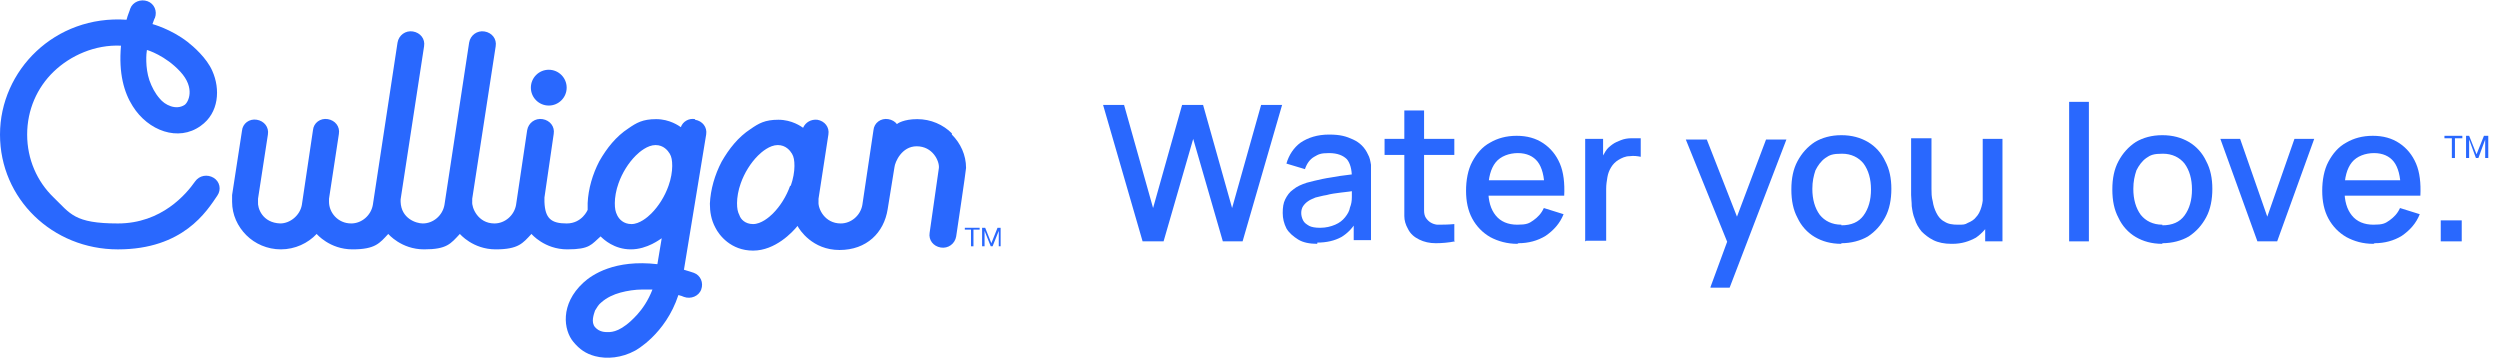
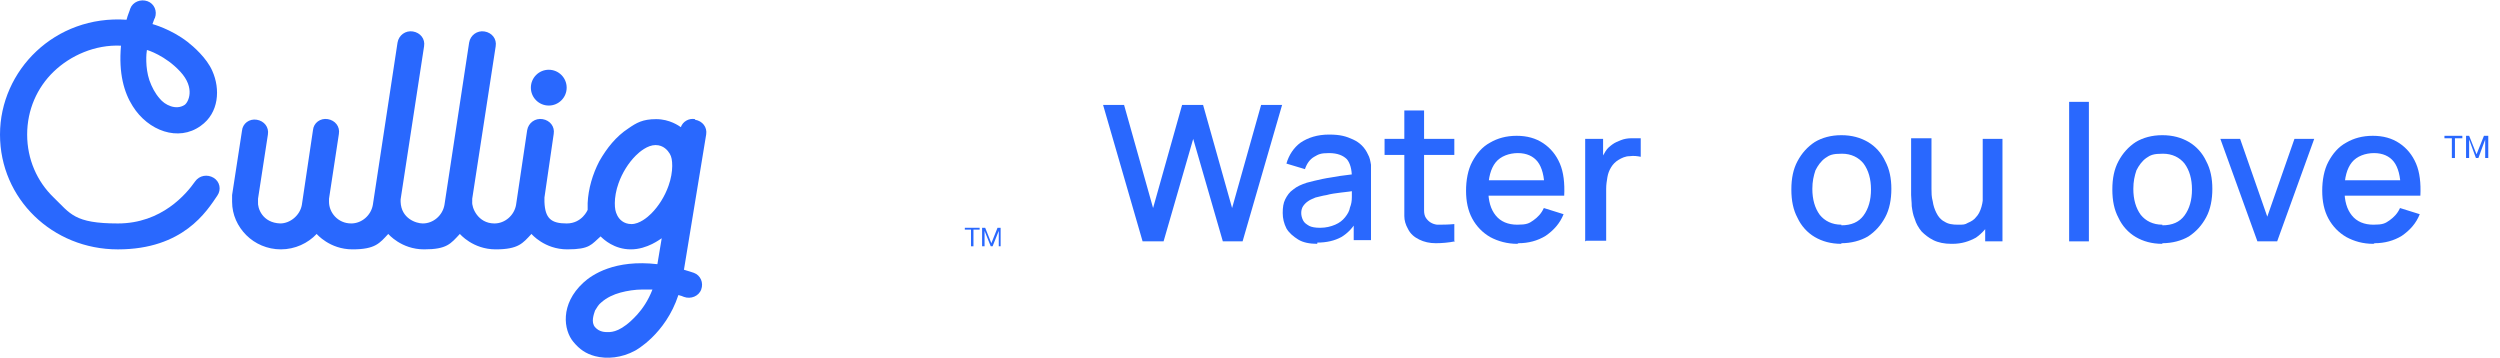
<svg xmlns="http://www.w3.org/2000/svg" id="Layer_1" version="1.1" viewBox="0 0 405 58">
  <defs>
    <style>
      .st0 {
        fill: none;
      }

      .st1 {
        fill: #2968fe;
      }

      .st2 {
        clip-path: url(#clippath);
      }
    </style>
    <clipPath id="clippath">
      <rect class="st0" y="0" width="162.1" height="58" />
    </clipPath>
  </defs>
-   <path class="st1" d="M395.4,39.1v-3.4h3.4v3.4h-3.4Z" />
+   <path class="st1" d="M395.4,39.1v-3.4v3.4h-3.4Z" />
  <path class="st1" d="M384.5,39.5c-1.7,0-3.1-.4-4.4-1.1-1.2-.7-2.2-1.7-2.9-3-.7-1.3-1-2.8-1-4.5s.3-3.4,1-4.7c.7-1.3,1.6-2.4,2.9-3.1,1.2-.7,2.6-1.1,4.3-1.1s3.1.4,4.3,1.2c1.2.8,2.1,1.9,2.7,3.3.6,1.4.8,3.2.7,5.2h-3.2v-1.2c0-1.9-.4-3.4-1.1-4.3-.7-.9-1.8-1.4-3.2-1.4s-2.8.5-3.6,1.5c-.8,1-1.2,2.5-1.2,4.4s.4,3.2,1.2,4.2c.8,1,2,1.5,3.5,1.5s1.9-.2,2.6-.7c.7-.5,1.3-1.1,1.7-2l3.2,1c-.6,1.5-1.6,2.6-2.9,3.5-1.3.8-2.8,1.2-4.4,1.2ZM378.6,31.7v-2.5h11.9v2.5h-11.9Z" />
  <path class="st1" d="M365.7,39.1l-6-16.6h3.2l4.4,12.6,4.4-12.6h3.2l-6,16.6h-3.3Z" />
  <path class="st1" d="M350.3,39.5c-1.7,0-3.1-.4-4.3-1.1-1.2-.7-2.2-1.8-2.8-3.1-.7-1.3-1-2.8-1-4.6s.3-3.3,1-4.6c.7-1.3,1.6-2.3,2.8-3.1,1.2-.7,2.6-1.1,4.3-1.1s3.1.4,4.3,1.1c1.2.7,2.2,1.8,2.8,3.1.7,1.3,1,2.8,1,4.5s-.3,3.3-1,4.6c-.7,1.3-1.6,2.3-2.8,3.1-1.2.7-2.7,1.1-4.3,1.1ZM350.3,36.5c1.6,0,2.8-.5,3.6-1.6.8-1.1,1.2-2.5,1.2-4.2s-.4-3.1-1.2-4.2c-.8-1-2-1.6-3.5-1.6s-2,.2-2.7.7c-.7.5-1.2,1.2-1.6,2-.3.9-.5,1.8-.5,3,0,1.7.4,3.1,1.2,4.2.8,1,2,1.6,3.5,1.6Z" />
  <path class="st1" d="M335.2,39.1v-22.6h3.2v22.6h-3.2Z" />
  <path class="st1" d="M316.1,39.5c-1.1,0-2.1-.2-2.9-.6-.8-.4-1.4-.9-1.9-1.4-.5-.6-.9-1.3-1.1-2-.3-.7-.4-1.4-.5-2.1,0-.7-.1-1.3-.1-1.8v-9.2h3.3v8.2c0,.6,0,1.3.2,2,.1.7.3,1.3.6,1.9.3.6.7,1.1,1.3,1.4.6.4,1.3.5,2.2.5s1.1,0,1.6-.3c.5-.2,1-.5,1.3-.9.4-.4.7-1,.9-1.7.2-.7.3-1.5.3-2.5l2,.8c0,1.5-.3,2.8-.8,4-.6,1.1-1.4,2-2.4,2.7-1.1.6-2.3,1-3.8,1ZM321.6,39.1v-4.8h-.4v-11.8h3.2v16.6h-2.9Z" />
  <path class="st1" d="M298.3,39.5c-1.7,0-3.1-.4-4.3-1.1-1.2-.7-2.2-1.8-2.8-3.1-.7-1.3-1-2.8-1-4.6s.3-3.3,1-4.6c.7-1.3,1.6-2.3,2.8-3.1,1.2-.7,2.6-1.1,4.3-1.1s3.1.4,4.3,1.1c1.2.7,2.2,1.8,2.8,3.1.7,1.3,1,2.8,1,4.5s-.3,3.3-1,4.6c-.7,1.3-1.6,2.3-2.8,3.1-1.2.7-2.7,1.1-4.3,1.1ZM298.3,36.5c1.6,0,2.8-.5,3.6-1.6.8-1.1,1.2-2.5,1.2-4.2s-.4-3.1-1.2-4.2c-.8-1-2-1.6-3.5-1.6s-2,.2-2.7.7c-.7.5-1.2,1.2-1.6,2-.3.9-.5,1.8-.5,3,0,1.7.4,3.1,1.2,4.2.8,1,2,1.6,3.5,1.6Z" />
-   <path class="st1" d="M277.1,46.5l3.2-8.7v2.6s-7.2-17.8-7.2-17.8h3.4l5.4,13.8h-1l5.2-13.8h3.3l-9.2,24h-3.1Z" />
  <path class="st1" d="M256.8,39.1v-16.6h2.9v4l-.4-.5c.2-.5.5-1,.8-1.5.3-.5.7-.8,1.1-1.1.4-.3.9-.5,1.4-.7.5-.2,1.1-.3,1.6-.3.5,0,1.1,0,1.6,0v3c-.5-.1-1.1-.2-1.8-.1-.7,0-1.3.3-1.8.6-.5.3-.9.7-1.2,1.2-.3.5-.5,1-.6,1.6-.1.6-.2,1.2-.2,1.9v8.4h-3.2Z" />
  <path class="st1" d="M245.8,39.5c-1.6,0-3.1-.4-4.4-1.1-1.2-.7-2.2-1.7-2.9-3-.7-1.3-1-2.8-1-4.5s.3-3.4,1-4.7c.7-1.3,1.6-2.4,2.9-3.1,1.2-.7,2.6-1.1,4.3-1.1s3.1.4,4.3,1.2c1.2.8,2.1,1.9,2.7,3.3.6,1.4.8,3.2.7,5.2h-3.2v-1.2c0-1.9-.4-3.4-1.1-4.3-.7-.9-1.8-1.4-3.2-1.4s-2.8.5-3.6,1.5c-.8,1-1.2,2.5-1.2,4.4s.4,3.2,1.2,4.2c.8,1,2,1.5,3.5,1.5s1.9-.2,2.6-.7c.7-.5,1.3-1.1,1.7-2l3.2,1c-.6,1.5-1.6,2.6-2.9,3.5-1.3.8-2.8,1.2-4.4,1.2ZM239.9,31.7v-2.5h11.9v2.5h-11.9Z" />
  <path class="st1" d="M235.7,39.1c-1,.2-2.1.3-3.1.3-1,0-1.9-.2-2.7-.6-.8-.4-1.4-.9-1.8-1.7-.4-.7-.6-1.4-.6-2.1,0-.7,0-1.5,0-2.4v-14.7h3.2v14.5c0,.7,0,1.2,0,1.7,0,.5.1.9.3,1.2.4.6,1,1,1.8,1.1.8,0,1.8,0,2.8-.1v2.7ZM224.3,25.1v-2.6h11.3v2.6h-11.3Z" />
  <path class="st1" d="M213.4,39.5c-1.2,0-2.3-.2-3.1-.7-.8-.5-1.5-1.1-1.9-1.8-.4-.8-.6-1.6-.6-2.5s.1-1.6.4-2.2c.3-.6.7-1.2,1.3-1.6.6-.5,1.3-.8,2.2-1.1.7-.2,1.6-.4,2.5-.6.9-.2,1.9-.3,2.9-.5,1-.1,2.1-.3,3.1-.4l-1.2.6c0-1.3-.3-2.3-.8-2.9-.6-.6-1.5-1-2.9-1s-1.7.2-2.4.6c-.7.4-1.2,1.1-1.5,2l-3-.9c.4-1.4,1.2-2.6,2.3-3.4,1.2-.8,2.7-1.3,4.6-1.3s2.8.3,3.9.8c1.1.5,1.9,1.3,2.4,2.4.3.5.4,1.1.5,1.7,0,.6,0,1.3,0,2v10.2h-2.8v-3.8l.6.5c-.7,1.3-1.6,2.2-2.6,2.8-1.1.6-2.4.9-3.9.9ZM213.9,36.9c.9,0,1.7-.2,2.4-.5.7-.3,1.2-.7,1.6-1.2.4-.5.7-1,.8-1.6.2-.5.3-1,.3-1.7,0-.6,0-1.1,0-1.5l1,.4c-1,.2-1.9.3-2.8.4-.8.1-1.6.2-2.3.4-.7.1-1.3.3-1.8.4-.4.2-.8.3-1.2.6-.3.2-.6.5-.8.8-.2.3-.3.7-.3,1.1s.1.8.3,1.2c.2.4.5.6,1,.9.4.2,1,.3,1.7.3Z" />
  <path class="st1" d="M185.1,39.1l-6.4-22.1h3.4l4.7,16.7,4.7-16.7h3.4s4.7,16.7,4.7,16.7l4.7-16.7h3.4l-6.4,22.1h-3.2l-4.8-16.6-4.8,16.6h-3.2Z" />
  <path class="st1" d="M396,22.4v-.4h2.9v.4h-1.2v3.2h-.5v-3.2h-1.2Z" />
  <path class="st1" d="M400,22l1.2,3,1.2-3h.7v3.6h-.5v-3h0l-1.1,3h-.4l-1.1-3h0v3h-.5v-3.6h.7,0Z" />
  <g class="st2">
    <g>
      <path class="st1" d="M112.6,19.3c-1-.2-2,.4-2.3,1.3-.3-.2-1.8-1.3-4-1.3s-3.2.6-4.5,1.5c-2,1.3-3.5,3.2-4.7,5.3-1.1,2.1-1.8,4.5-1.9,6.8,0,.4,0,.7,0,1.1,0,0-.9,2.2-3.4,2.2s-3.5-.8-3.6-3.5c0-.2,0-.6,0-.7l1.5-10.3c.2-1.2-.6-2.2-1.8-2.4-1.2-.2-2.3.6-2.5,1.8l-1.8,12.1c-.3,1.7-1.8,3-3.5,3-2.7,0-3.7-2.6-3.6-3.5,0-.2,0-.3,0-.5,0,0,3.8-24.7,3.8-24.7.2-1.2-.6-2.2-1.8-2.4-1.2-.2-2.3.6-2.5,1.8l-4,26.3c-.3,1.7-1.8,3-3.5,3-1.1,0-3.5-.8-3.6-3.5,0-.1,0-.3,0-.4l3.8-24.8c.2-1.2-.6-2.2-1.8-2.4-1.2-.2-2.3.6-2.5,1.8l-4,26.3c-.3,1.7-1.8,3-3.5,3-2.2,0-3.6-1.8-3.6-3.5,0-.1,0-.3,0-.5l1.6-10.5c.2-1.2-.6-2.2-1.8-2.4-1.2-.2-2.3.6-2.4,1.8l-1.8,12.1c-.3,1.7-1.9,3-3.5,3-2.9-.1-3.7-2.5-3.6-3.5,0-.2,0-.3,0-.5l1.6-10.4c.2-1.2-.6-2.2-1.8-2.4-1.2-.2-2.3.6-2.4,1.8l-1.6,10.4c0,.4,0,.8,0,1.1,0,2.1.9,4,2.3,5.4,1.4,1.4,3.4,2.3,5.6,2.3,2.3,0,4.4-1,5.8-2.5,0,0,2.1,2.5,5.8,2.5s4.4-1,5.8-2.5c0,0,2.1,2.5,5.8,2.5s4.3-.9,5.8-2.5c0,0,2.1,2.5,5.8,2.5s4.4-1,5.8-2.5c0,0,2.1,2.5,5.8,2.5s3.9-.8,5.4-2.1c.5.5,2.2,2.1,4.9,2.1s4.8-1.7,5-1.8l-.7,4.2c-6.9-.8-10.6,1.7-12,3-3.8,3.5-3.2,7.7-1.6,9.6,1,1.2,2,1.9,3.5,2.3,1.9.5,4.3.3,6.5-.9,0,0,4.9-2.6,7-9,.4.1.7.2.9.3,1.1.4,2.4-.1,2.8-1.2.4-1.1-.1-2.3-1.2-2.7-.3-.1-.9-.3-1.6-.5l3.6-21.9c.2-1.2-.6-2.2-1.8-2.4h0s0,0,0,0ZM103.1,51.1c-2.4,2.6-3.9,2.7-4.6,2.7-.5,0-1.4,0-2.1-.8-.7-.8-.2-2.1,0-2.7.3-.5.6-1,1-1.3.9-.8,2-1.3,3.1-1.6,1.1-.3,2.4-.5,3.6-.5s1.1,0,1.6,0c-.7,1.8-1.6,3.1-2.5,4.1h0,0ZM108.3,30.1c-.6,1.7-1.6,3.3-2.8,4.5-.6.6-1.9,1.7-3.2,1.7s-2-.8-2.3-1.4c-.3-.6-.4-1.1-.4-2s.2-2.1.6-3.2c.6-1.7,1.6-3.3,2.8-4.5.6-.6,1.9-1.7,3.2-1.7s2,.9,2.3,1.4c.3.5.4,1.1.4,2s-.2,2.1-.6,3.2Z" />
      <path class="st1" d="M88.9,17.1c1.6,0,2.9-1.3,2.9-2.9s-1.3-2.9-2.9-2.9-2.9,1.3-2.9,2.9,1.3,2.9,2.9,2.9Z" />
      <path class="st1" d="M34.6,28.8c-1-.6-2.3-.4-3,.6-1.4,2-5.4,6.8-12.5,6.8s-7.7-1.6-10.4-4.2c-2.7-2.6-4.3-6.2-4.3-10.2,0-4,1.6-7.6,4.3-10.2,2.7-2.6,6.7-4.4,10.9-4.2-.4,4.5.5,7.6,1.9,9.8,2.5,4,7.4,5.8,11,3.2,3-2.1,3.2-6,1.9-8.9-.9-2.1-3.1-4-4-4.7-2.7-2.1-5.7-2.9-5.7-2.9.2-.5.3-.9.4-1,.4-1.1-.1-2.3-1.2-2.7-1.1-.4-2.4.1-2.8,1.2-.1.4-.4,1-.6,1.8C8.9,2.4,0,11.4,0,21.8s8.5,18.6,19.1,18.6,14.4-6.2,16.1-8.7c.7-1,.4-2.3-.6-2.9h0ZM23.8,8.1c.1,0,3,.9,5.4,3.5,2.5,2.7,1.3,5,.7,5.4-1.4.9-3.2,0-4-1-.8-.9-1.3-1.9-1.7-3-.7-2.1-.5-4.4-.4-4.9Z" />
-       <path class="st1" d="M154.2,21.6c-1.4-1.4-3.4-2.3-5.6-2.3s-3.2.7-3.3.8c-.3-.4-.8-.7-1.4-.8-1.2-.2-2.3.6-2.4,1.8l-1.8,12.1c-.3,1.7-1.8,3-3.5,3-2.6,0-3.7-2.4-3.6-3.5,0-.2,0-.3,0-.5l1.6-10.4c.2-1.2-.6-2.2-1.8-2.4-1-.1-1.9.4-2.3,1.3-.3-.2-1.8-1.3-4-1.3s-3.2.6-4.5,1.5c-2,1.3-3.5,3.2-4.7,5.3-1.1,2.1-1.8,4.5-1.9,6.8,0,1.3.2,2.6.9,3.9.6,1.2,2.5,3.7,6.1,3.7s6.4-3,7.2-4c.3.6,2.4,3.9,6.8,3.9s7.2-2.8,7.8-6.6l1.1-6.8h0c.1-.9,1.2-3.4,3.6-3.4,2.6,0,3.7,2.4,3.6,3.5l-1.5,10.5c-.2,1.2.6,2.2,1.8,2.4,1.2.2,2.3-.6,2.5-1.8,0,0,1.6-10.7,1.6-11.1,0-2.1-.9-4-2.3-5.4h0s0,0,0,0ZM128,30.1c-.6,1.7-1.6,3.3-2.8,4.5-.6.6-1.9,1.7-3.2,1.7s-2-.8-2.2-1.4c-.3-.6-.4-1.1-.4-2s.2-2.1.6-3.2c.6-1.7,1.6-3.3,2.8-4.5.6-.6,1.9-1.7,3.2-1.7s2,.9,2.3,1.4c.3.5.4,1.1.4,2s-.2,2.1-.6,3.2Z" />
      <path class="st1" d="M156.3,37.2v-.3h2.4v.3h-1v2.7h-.4v-2.7h-1Z" />
      <path class="st1" d="M159.6,36.9l1,2.5,1-2.5h.6v3h-.4v-2.5h0l-1,2.5h-.3l-1-2.5h0v2.5h-.4v-3h.6,0Z" />
    </g>
  </g>
</svg>